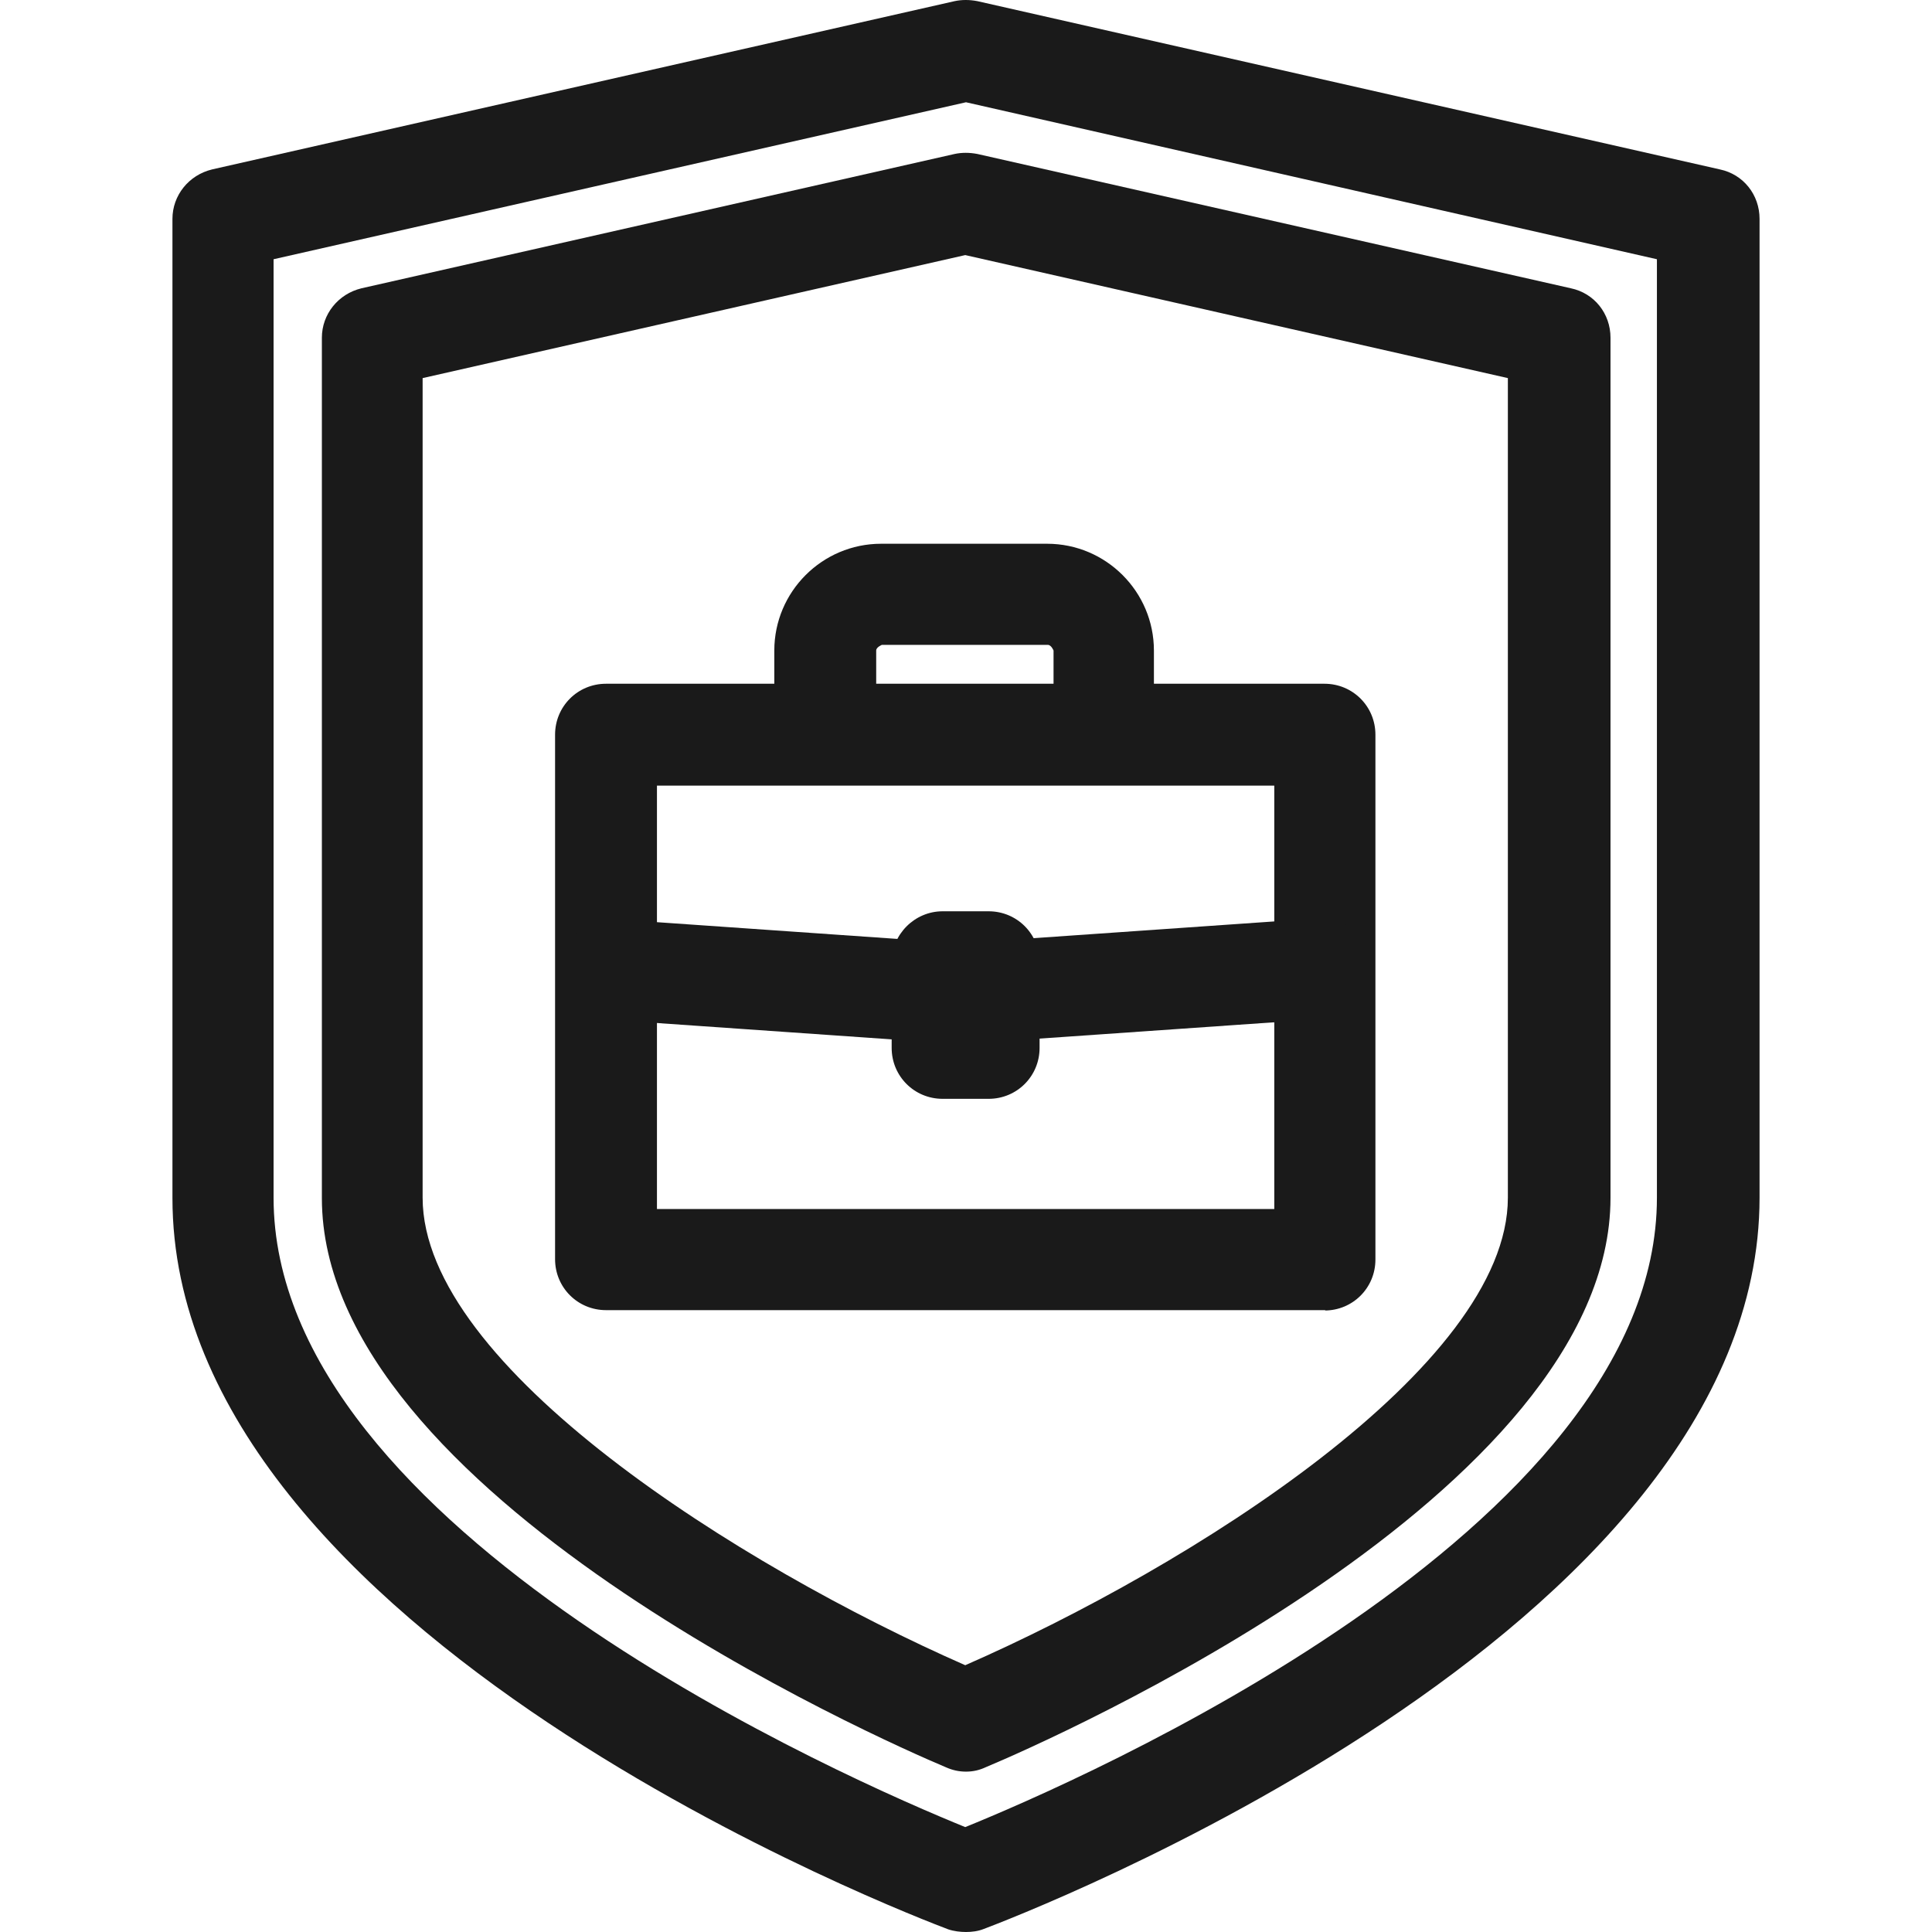
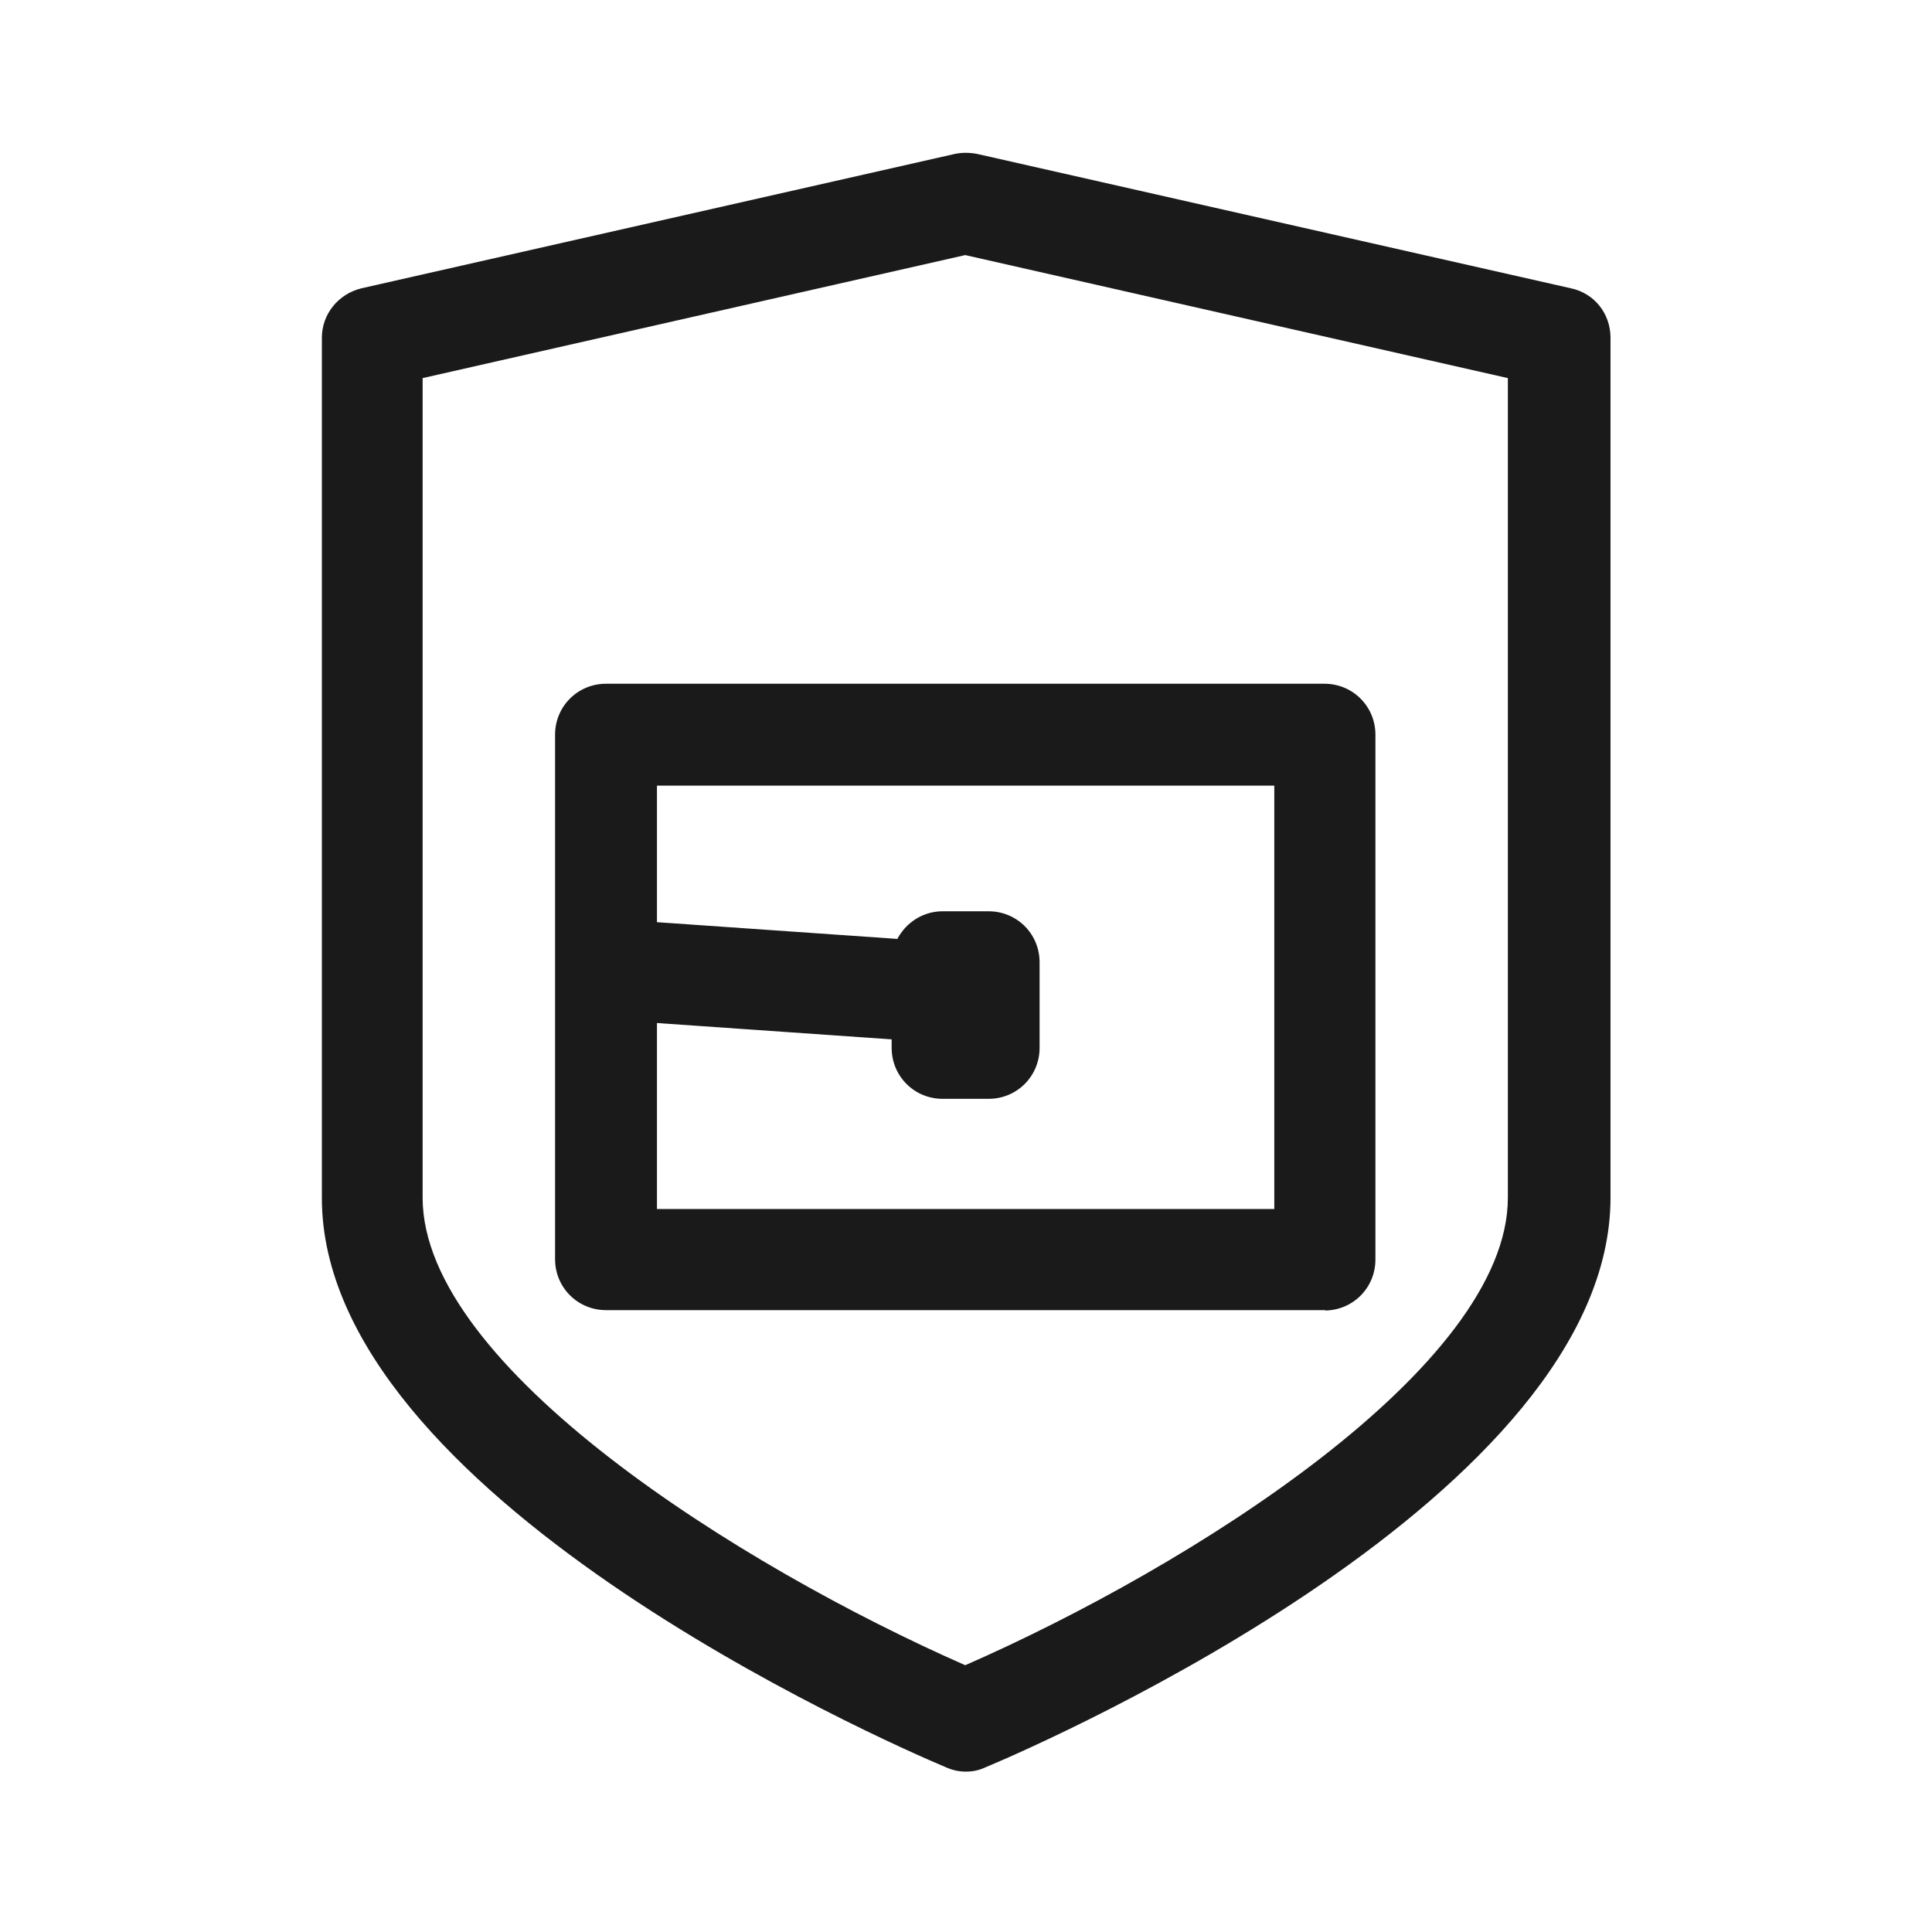
<svg xmlns="http://www.w3.org/2000/svg" version="1.1" id="_レイヤー_2" x="0px" y="0px" viewBox="0 0 512 512" style="enable-background:new 0 0 512 512;" xml:space="preserve">
  <style type="text/css">
	.st0{fill:#1A1A1A;}
</style>
  <g id="_1-1_共通_下部メニュー_トピックス_">
-     <path class="st0" d="M256,512c-1.5,0-3.2-0.2-4.7-0.7c-8.4-3.2-205.6-78-205.6-193.8V58c0-6.2,4.3-11.6,10.5-13.1L253,0.3   c1.9-0.4,3.9-0.4,6,0l196.8,44.6c6.2,1.3,10.5,6.7,10.5,13.1v259.4c0,115.7-197.2,190.6-205.6,193.8C259.2,511.8,257.5,512,256,512   z M72.5,68.7v248.7c0,88.5,154.3,155,183.3,166.8c29.1-11.8,183.3-78.4,183.3-166.8V68.7L256,27.1L72.5,68.7z" />
    <path class="st0" d="M256,469.5c-1.9,0-3.6-0.4-5.2-1.1c-16.9-7.1-165.5-72.5-165.5-150.9V89.5c0-6.2,4.3-11.6,10.5-13.1L253,40.8   c1.9-0.4,3.9-0.4,6,0l157.3,35.6c6.2,1.3,10.5,6.7,10.5,13.1v227.9c0,78.5-148.5,143.8-165.5,150.9   C259.6,469.1,257.9,469.5,256,469.5z M112,100.2v217.2c0,44.8,84.2,97.7,143.8,123.9c59.8-26.2,143.8-79.1,143.8-123.9V100.2   L255.8,67.6C255.8,67.6,112,100.2,112,100.2z" />
    <path class="st0" d="M351.2,347.2H160.6c-7.5,0-13.5-6-13.5-13.5V194.7c0-7.5,6-13.5,13.5-13.5H351c7.5,0,13.5,6,13.5,13.5v139.1   c0,7.5-6,13.5-13.5,13.5H351.2z M174.1,320.4h163.6V208.2H174.1C174.1,208.2,174.1,320.4,174.1,320.4z" />
-     <path class="st0" d="M292.7,206.3c-7.5,0-13.5-6-13.5-13.5v-20.4c0,0-0.6-1.5-1.5-1.5h-44c0,0-1.5,0.6-1.5,1.5v20.4   c0,7.5-6,13.5-13.5,13.5c-7.5,0-13.5-6-13.5-13.5v-20.4c0-15.6,12.7-28.3,28.3-28.3h44c15.6,0,28.3,12.7,28.3,28.3v20.4   c0,7.5-6,13.5-13.5,13.5H292.7z" />
    <path class="st0" d="M248.1,276.2c0,0-0.6,0-0.9,0l-86.2-6c-7.3-0.6-12.9-6.9-12.4-14.2c0.6-7.3,6.9-13.1,14.2-12.4l86.2,6   c7.3,0.6,12.9,6.9,12.4,14.2c-0.6,7.1-6.4,12.6-13.3,12.6V276.2z" />
-     <path class="st0" d="M263.7,276.2c-6.9,0-12.9-5.4-13.3-12.6c-0.6-7.3,5.1-13.9,12.4-14.2l86.2-6c7.5-0.7,13.9,5.1,14.2,12.4   c0.6,7.3-5.1,13.9-12.4,14.2l-86.2,6c0,0-0.6,0-0.9,0V276.2z" />
    <path class="st0" d="M249.8,241.5H262c7.5,0,13.5,6,13.5,13.5v22.7c0,7.5-6,13.5-13.5,13.5h-12.2c-7.5,0-13.5-6-13.5-13.5V255   C236.3,247.6,242.4,241.5,249.8,241.5z" />
  </g>
</svg>